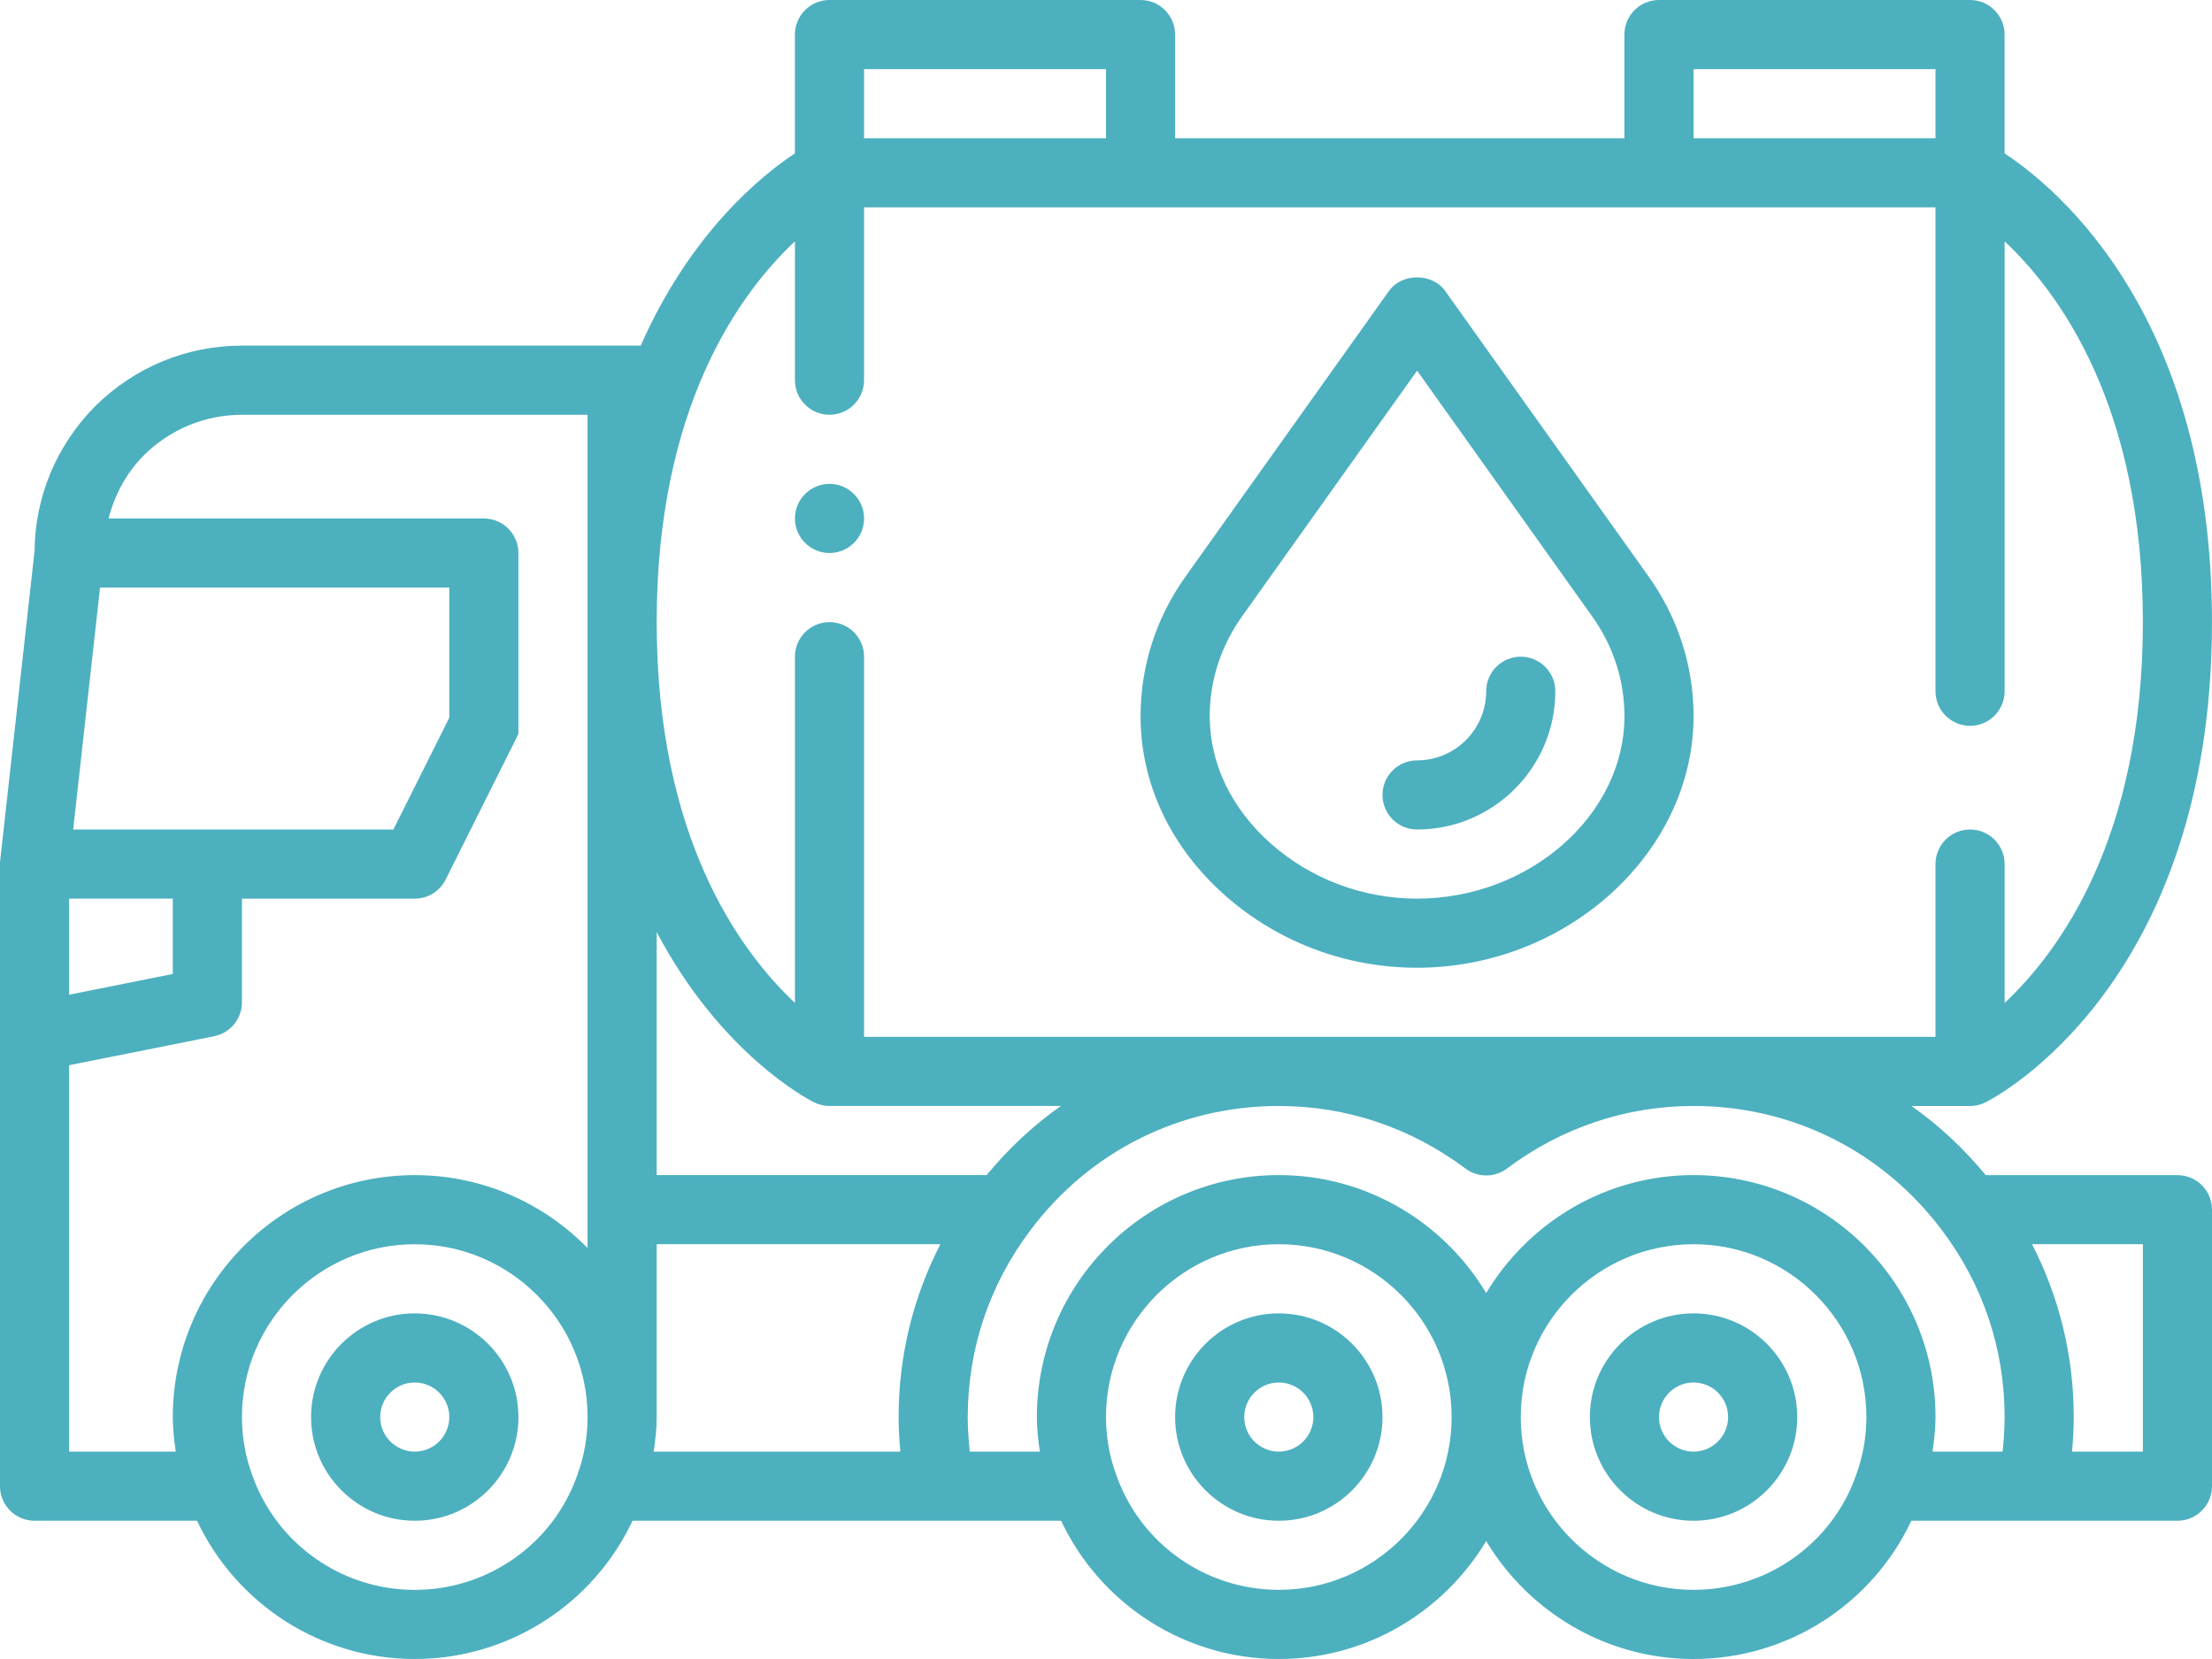
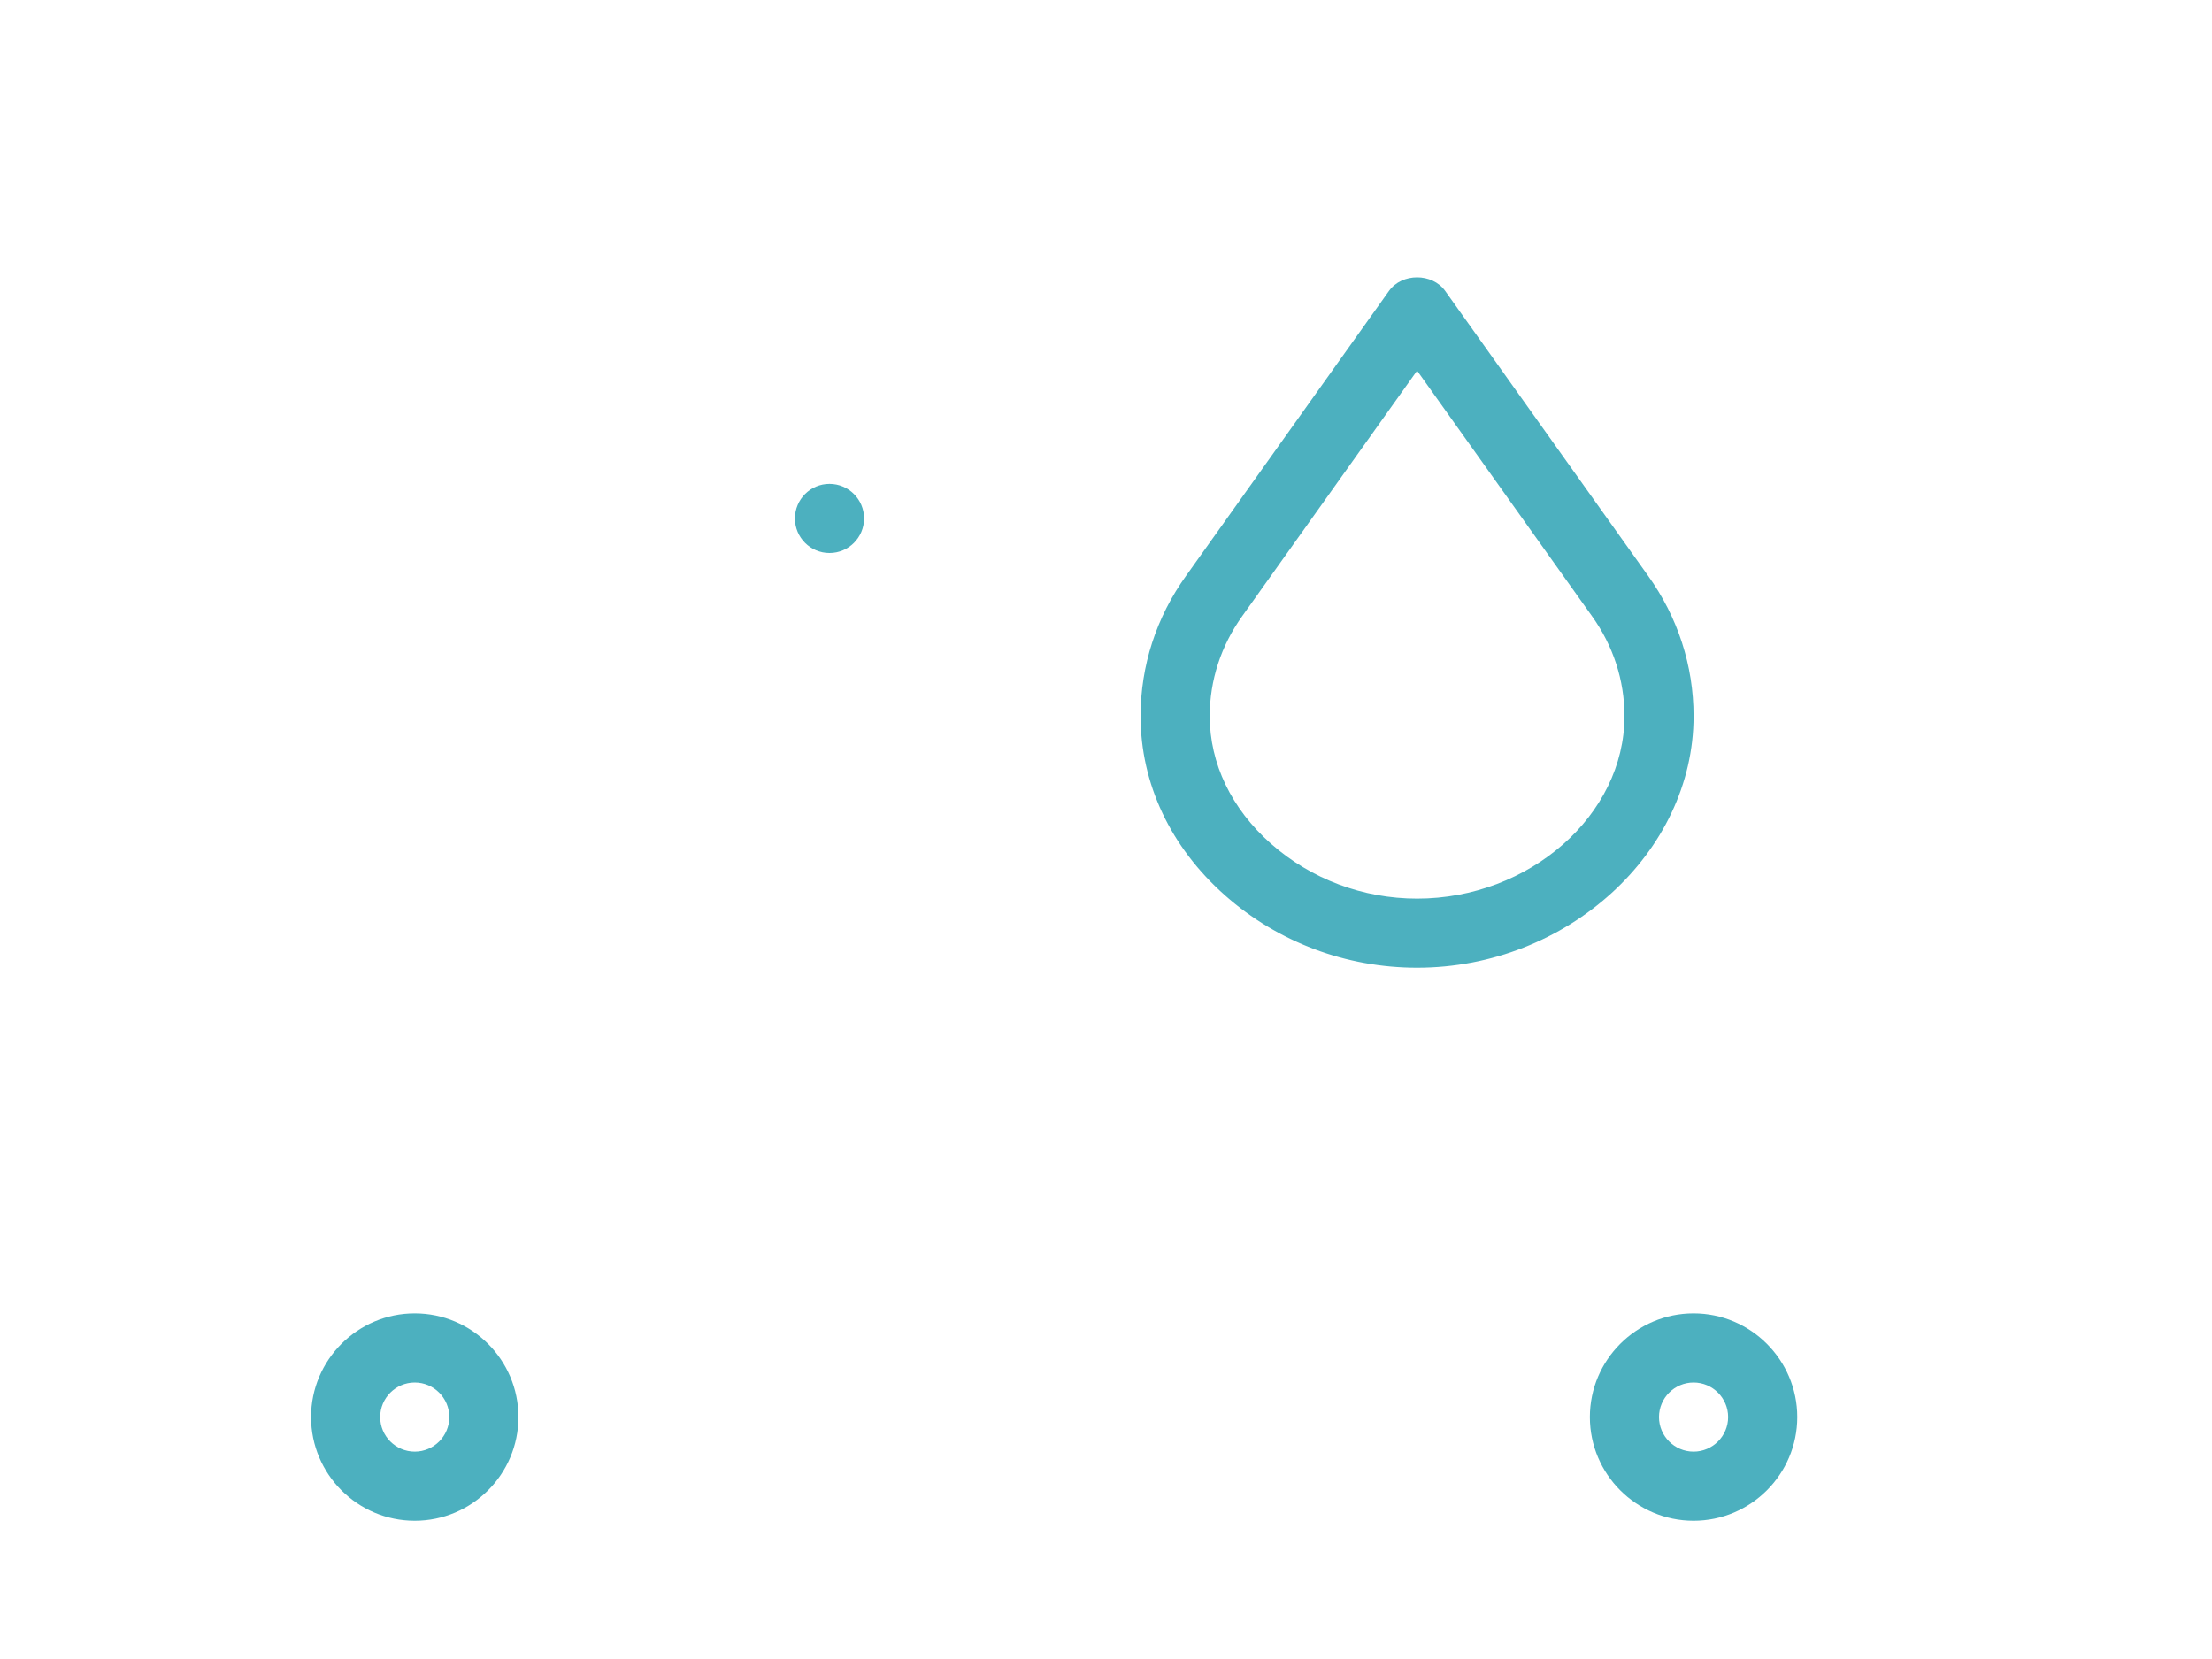
<svg xmlns="http://www.w3.org/2000/svg" width="64" height="48" viewBox="0 0 64 48" fill="none">
  <path d="M24 16C24.552 16 25 15.552 25 15C25 14.448 24.552 14 24 14C23.448 14 23 14.448 23 15C23 15.552 23.448 16 24 16Z" fill="#4CB0BF" />
  <path d="M12 38C10.346 38 9 39.346 9 41C9 42.654 10.346 44 12 44C13.654 44 15 42.654 15 41C15 39.346 13.654 38 12 38ZM12 42C11.449 42 11 41.551 11 41C11 40.449 11.449 40 12 40C12.551 40 13 40.449 13 41C13 41.551 12.551 42 12 42Z" fill="#4CB0BF" />
-   <path d="M37 38C35.346 38 34 39.346 34 41C34 42.654 35.346 44 37 44C38.654 44 40 42.654 40 41C40 39.346 38.654 38 37 38ZM37 42C36.449 42 36 41.551 36 41C36 40.449 36.449 40 37 40C37.551 40 38 40.449 38 41C38 41.551 37.551 42 37 42Z" fill="#4CB0BF" />
  <path d="M49 38C47.346 38 46 39.346 46 41C46 42.654 47.346 44 49 44C50.654 44 52 42.654 52 41C52 39.346 50.654 38 49 38ZM49 42C48.449 42 48 41.551 48 41C48 40.449 48.449 40 49 40C49.551 40 50 40.449 50 41C50 41.551 49.551 42 49 42Z" fill="#4CB0BF" />
-   <path d="M63 34H57.453C56.818 33.23 56.099 32.559 55.306 32H56.999C57.154 32 57.308 31.964 57.446 31.895C57.714 31.761 63.999 28.498 63.999 18C63.999 9.183 59.577 5.481 57.999 4.438V1C57.999 0.448 57.551 0 56.999 0H47.999C47.447 0 46.999 0.448 46.999 1V4H33.999V1C33.999 0.448 33.551 0 32.999 0H23.999C23.447 0 22.999 0.448 22.999 1V4.438C22.024 5.082 19.974 6.744 18.538 10H7C5.404 10 3.897 10.621 2.749 11.757C1.635 12.884 1.015 14.368 1 15.942L0 24.947V43C0 43.552 0.448 44 1 44H5.701C6.84 46.413 9.276 48 12 48C14.724 48 17.168 46.409 18.301 44H30.701C31.84 46.413 34.276 48 37 48C39.548 48 41.775 46.627 43 44.587C44.225 46.627 46.452 48 49 48C51.728 48 54.168 46.409 55.301 44H63C63.552 44 64 43.552 64 43V35C64 34.448 63.552 34 63 34ZM2.895 17H13V20.764L11.382 24H2.117L2.895 17ZM2 26H5V28.18L2 28.78V26ZM16.706 42.671C16.014 44.662 14.123 46 12 46C9.877 46 7.987 44.663 7.29 42.657C7.098 42.131 7 41.574 7 41C7 38.243 9.243 36 12 36C14.757 36 17 38.243 17 41C17 41.574 16.903 42.131 16.706 42.671ZM17 35V36.11C15.728 34.81 13.958 34 12 34C8.14 34 5 37.14 5 41C5 41.339 5.038 41.671 5.086 42H2V30.82L6.196 29.981C6.663 29.888 7 29.477 7 29.001V26.001H12C12.379 26.001 12.725 25.787 12.894 25.448L14.999 21.237V16.001C14.999 15.449 14.551 15.001 13.999 15.001H3.141C3.317 14.318 3.656 13.684 4.163 13.172C4.927 12.417 5.934 12.001 7 12.001H17V35ZM49 2H56V4H49V2ZM25 2H32V4H25V2ZM23 6.982V11C23 11.552 23.448 12 24 12C24.552 12 25 11.552 25 11V6H56V20C56 20.552 56.448 21 57 21C57.552 21 58 20.552 58 20V6.983C59.617 8.502 62 11.791 62 18C62 24.209 59.616 27.501 58 29.018V25C58 24.448 57.552 24 57 24C56.448 24 56 24.448 56 25V30H25V19C25 18.448 24.552 18 24 18C23.448 18 23 18.448 23 19V29.017C21.383 27.498 19 24.209 19 18C19 11.791 21.384 8.499 23 6.982ZM19 26.968C20.865 30.503 23.385 31.81 23.553 31.894C23.692 31.963 23.845 31.999 24 31.999H30.693C29.901 32.558 29.181 33.229 28.547 33.999H19V26.968ZM26.05 41.999H18.914C18.962 41.669 19 41.337 19 40.999V35.999H27.208C26.416 37.537 26 39.235 26 40.999C26 41.333 26.02 41.667 26.05 41.999ZM37 45.999C34.878 45.999 32.987 44.662 32.29 42.656C32.098 42.13 32 41.573 32 40.999C32 38.242 34.243 35.999 37 35.999C39.757 35.999 42 38.242 42 40.999C42 43.756 39.757 45.999 37 45.999ZM53.706 42.67C53.014 44.661 51.123 45.999 49 45.999C46.243 45.999 44 43.756 44 40.999C44 38.242 46.243 35.999 49 35.999C51.757 35.999 54 38.242 54 40.999C54 41.573 53.903 42.13 53.706 42.67ZM57.941 41.999H55.914C55.962 41.669 56 41.337 56 40.999C56 37.139 52.86 33.999 49 33.999C46.452 33.999 44.225 35.372 43 37.412C41.775 35.372 39.548 33.999 37 33.999C33.14 33.999 30 37.139 30 40.999C30 41.338 30.038 41.67 30.086 41.999H28.059C28.022 41.668 28 41.334 28 40.999C28 39.036 28.625 37.169 29.81 35.599C31.523 33.311 34.144 31.999 37 31.999C38.951 31.999 40.818 32.625 42.401 33.81C42.756 34.076 43.244 34.076 43.599 33.81C45.182 32.625 47.049 31.999 49 31.999C51.856 31.999 54.477 33.311 56.192 35.601C57.375 37.169 58 39.036 58 40.999C58 41.334 57.977 41.668 57.941 41.999ZM62 41.999H59.95C59.98 41.667 60 41.333 60 40.999C60 39.235 59.584 37.536 58.792 35.999H62V41.999Z" fill="#4CB0BF" />
  <path d="M35.448 25.91C36.974 27.258 38.946 28 41 28C45.336 28 49 24.667 49 20.72C49 19.262 48.544 17.857 47.685 16.66L41.815 8.42C41.44 7.893 40.561 7.893 40.186 8.42L34.318 16.657C33.456 17.857 33 19.262 33 20.72C33 22.671 33.869 24.515 35.448 25.91ZM35.945 17.821L41.001 10.724L46.059 17.824C46.675 18.682 47.001 19.683 47.001 20.72C47.001 23.582 44.253 26 41.001 26C39.435 26 37.933 25.436 36.773 24.411C35.63 23.401 35.001 22.091 35.001 20.721C35.001 19.684 35.327 18.682 35.945 17.821Z" fill="#4CB0BF" />
-   <path d="M41 24C43.206 24 45 22.206 45 20C45 19.448 44.552 19 44 19C43.448 19 43 19.448 43 20C43 21.103 42.103 22 41 22C40.448 22 40 22.448 40 23C40 23.552 40.448 24 41 24Z" fill="#4CB0BF" />
</svg>